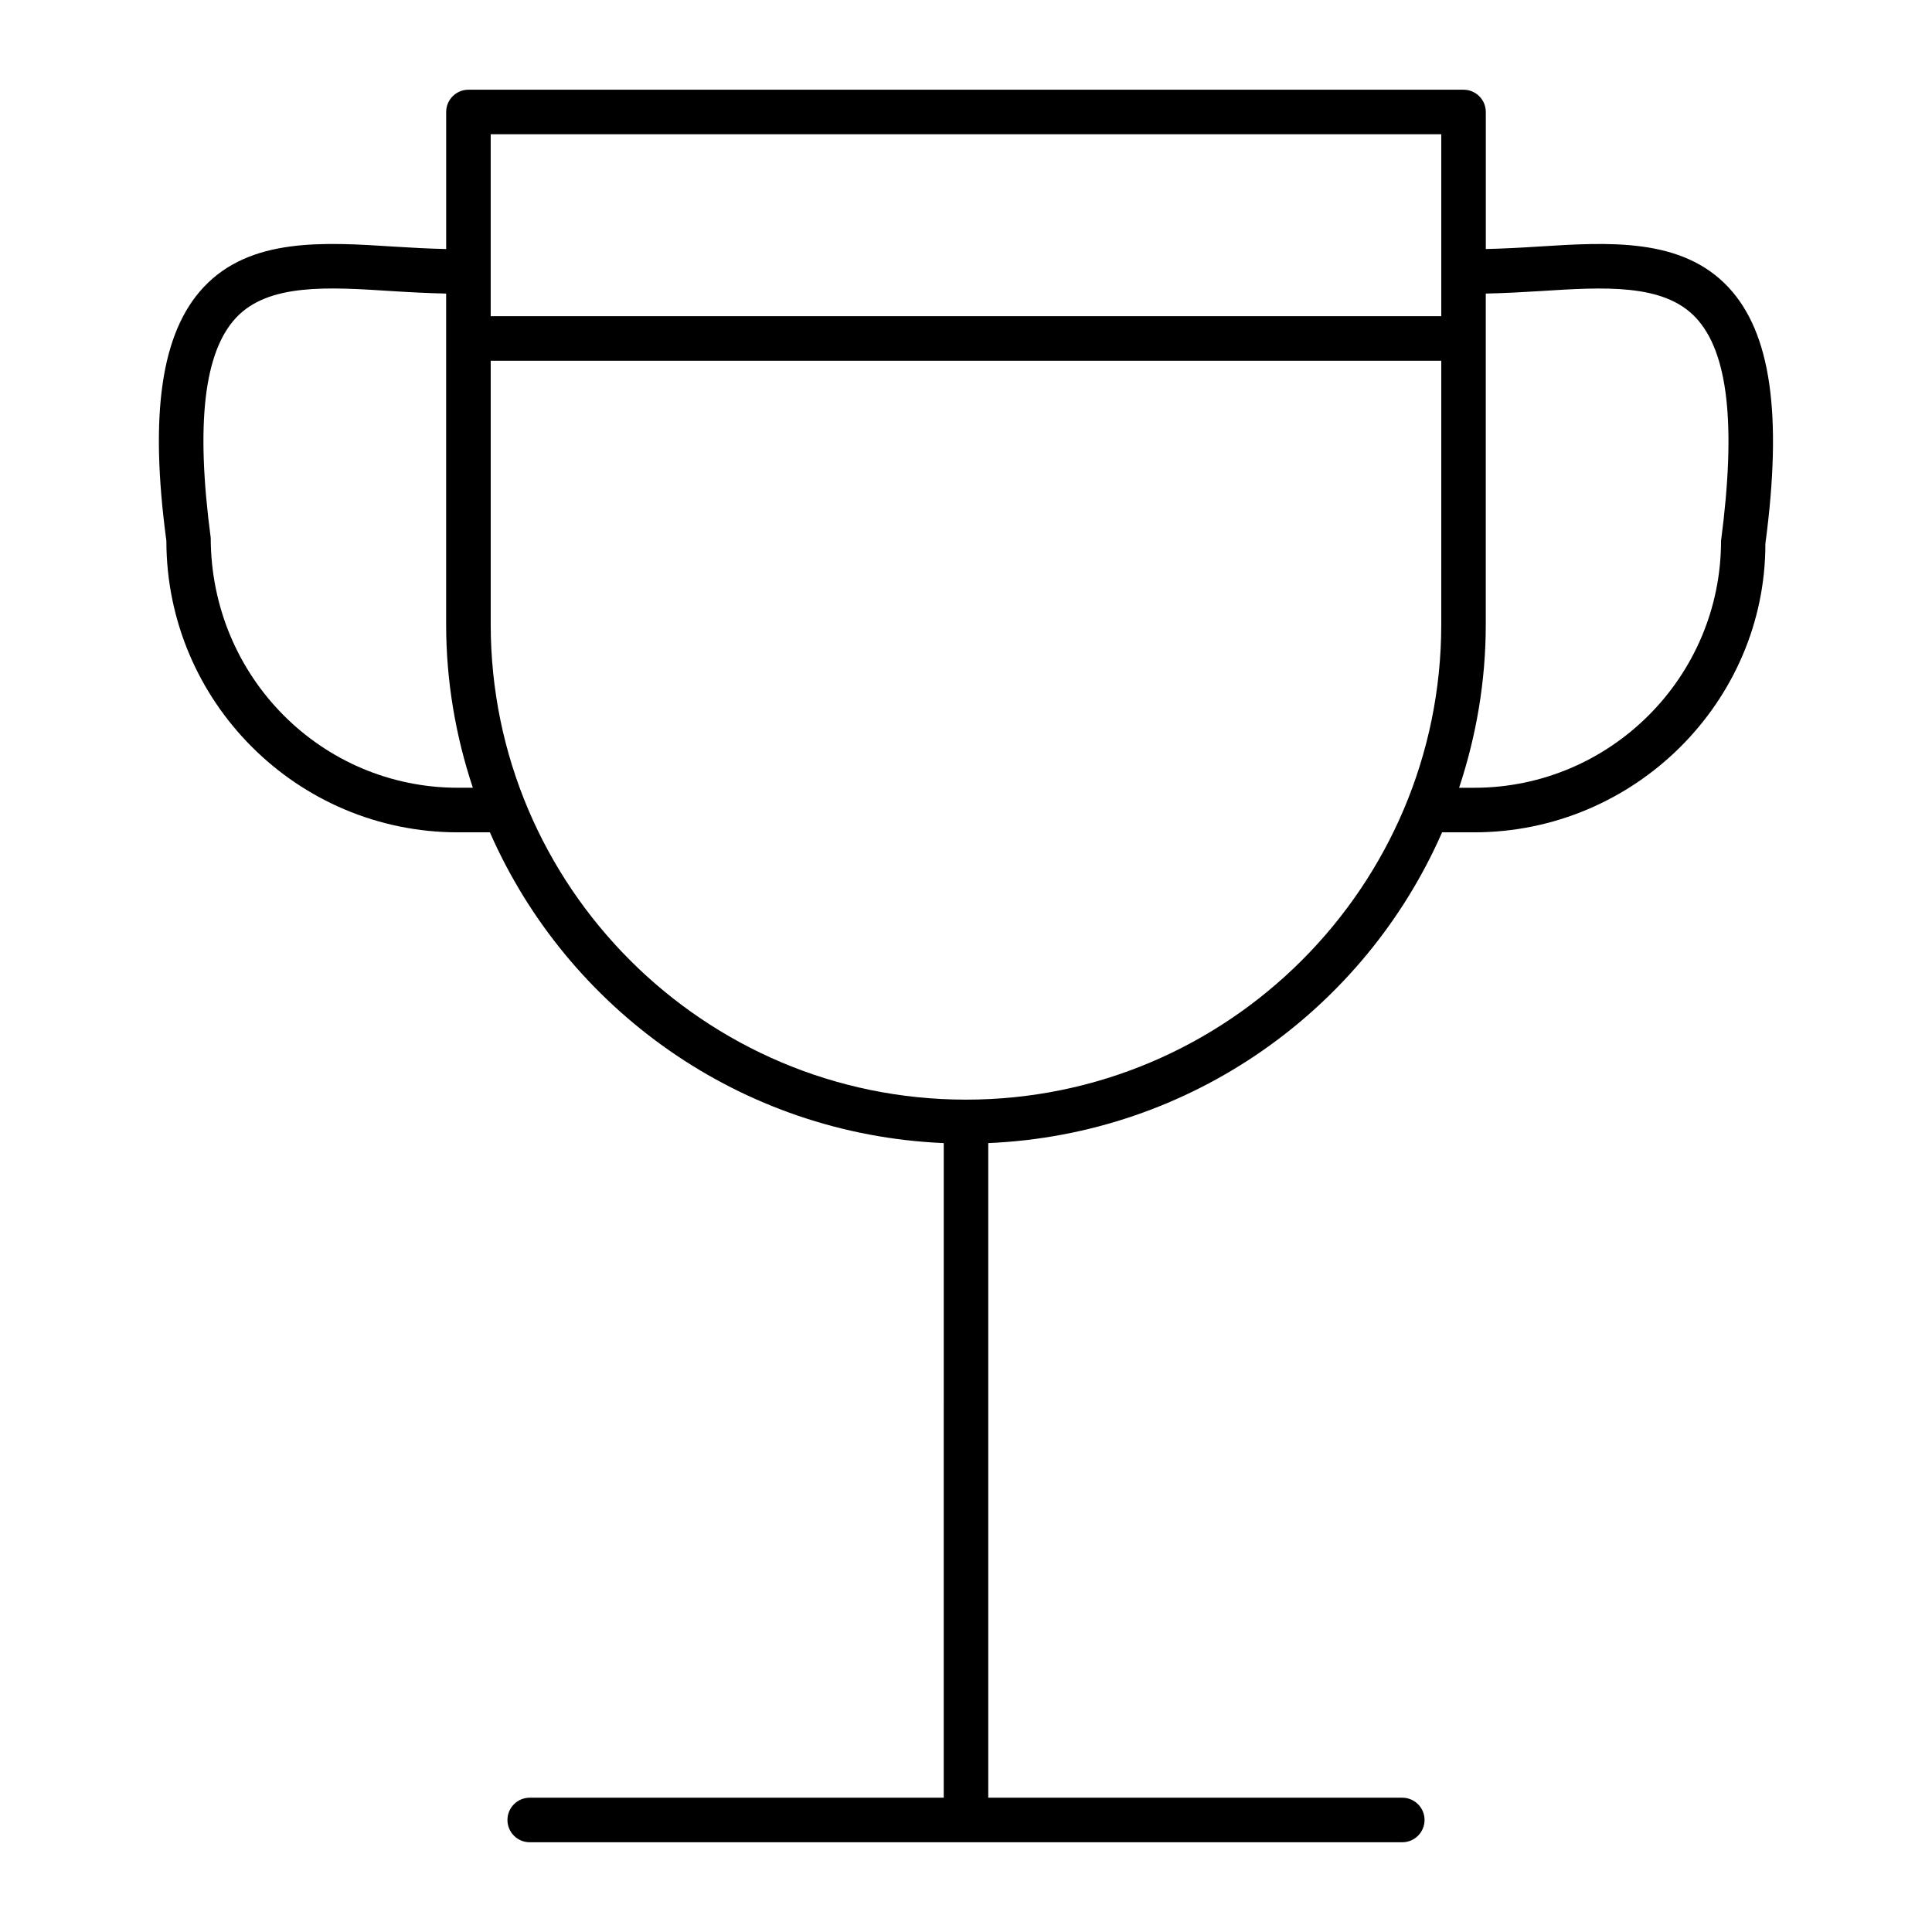
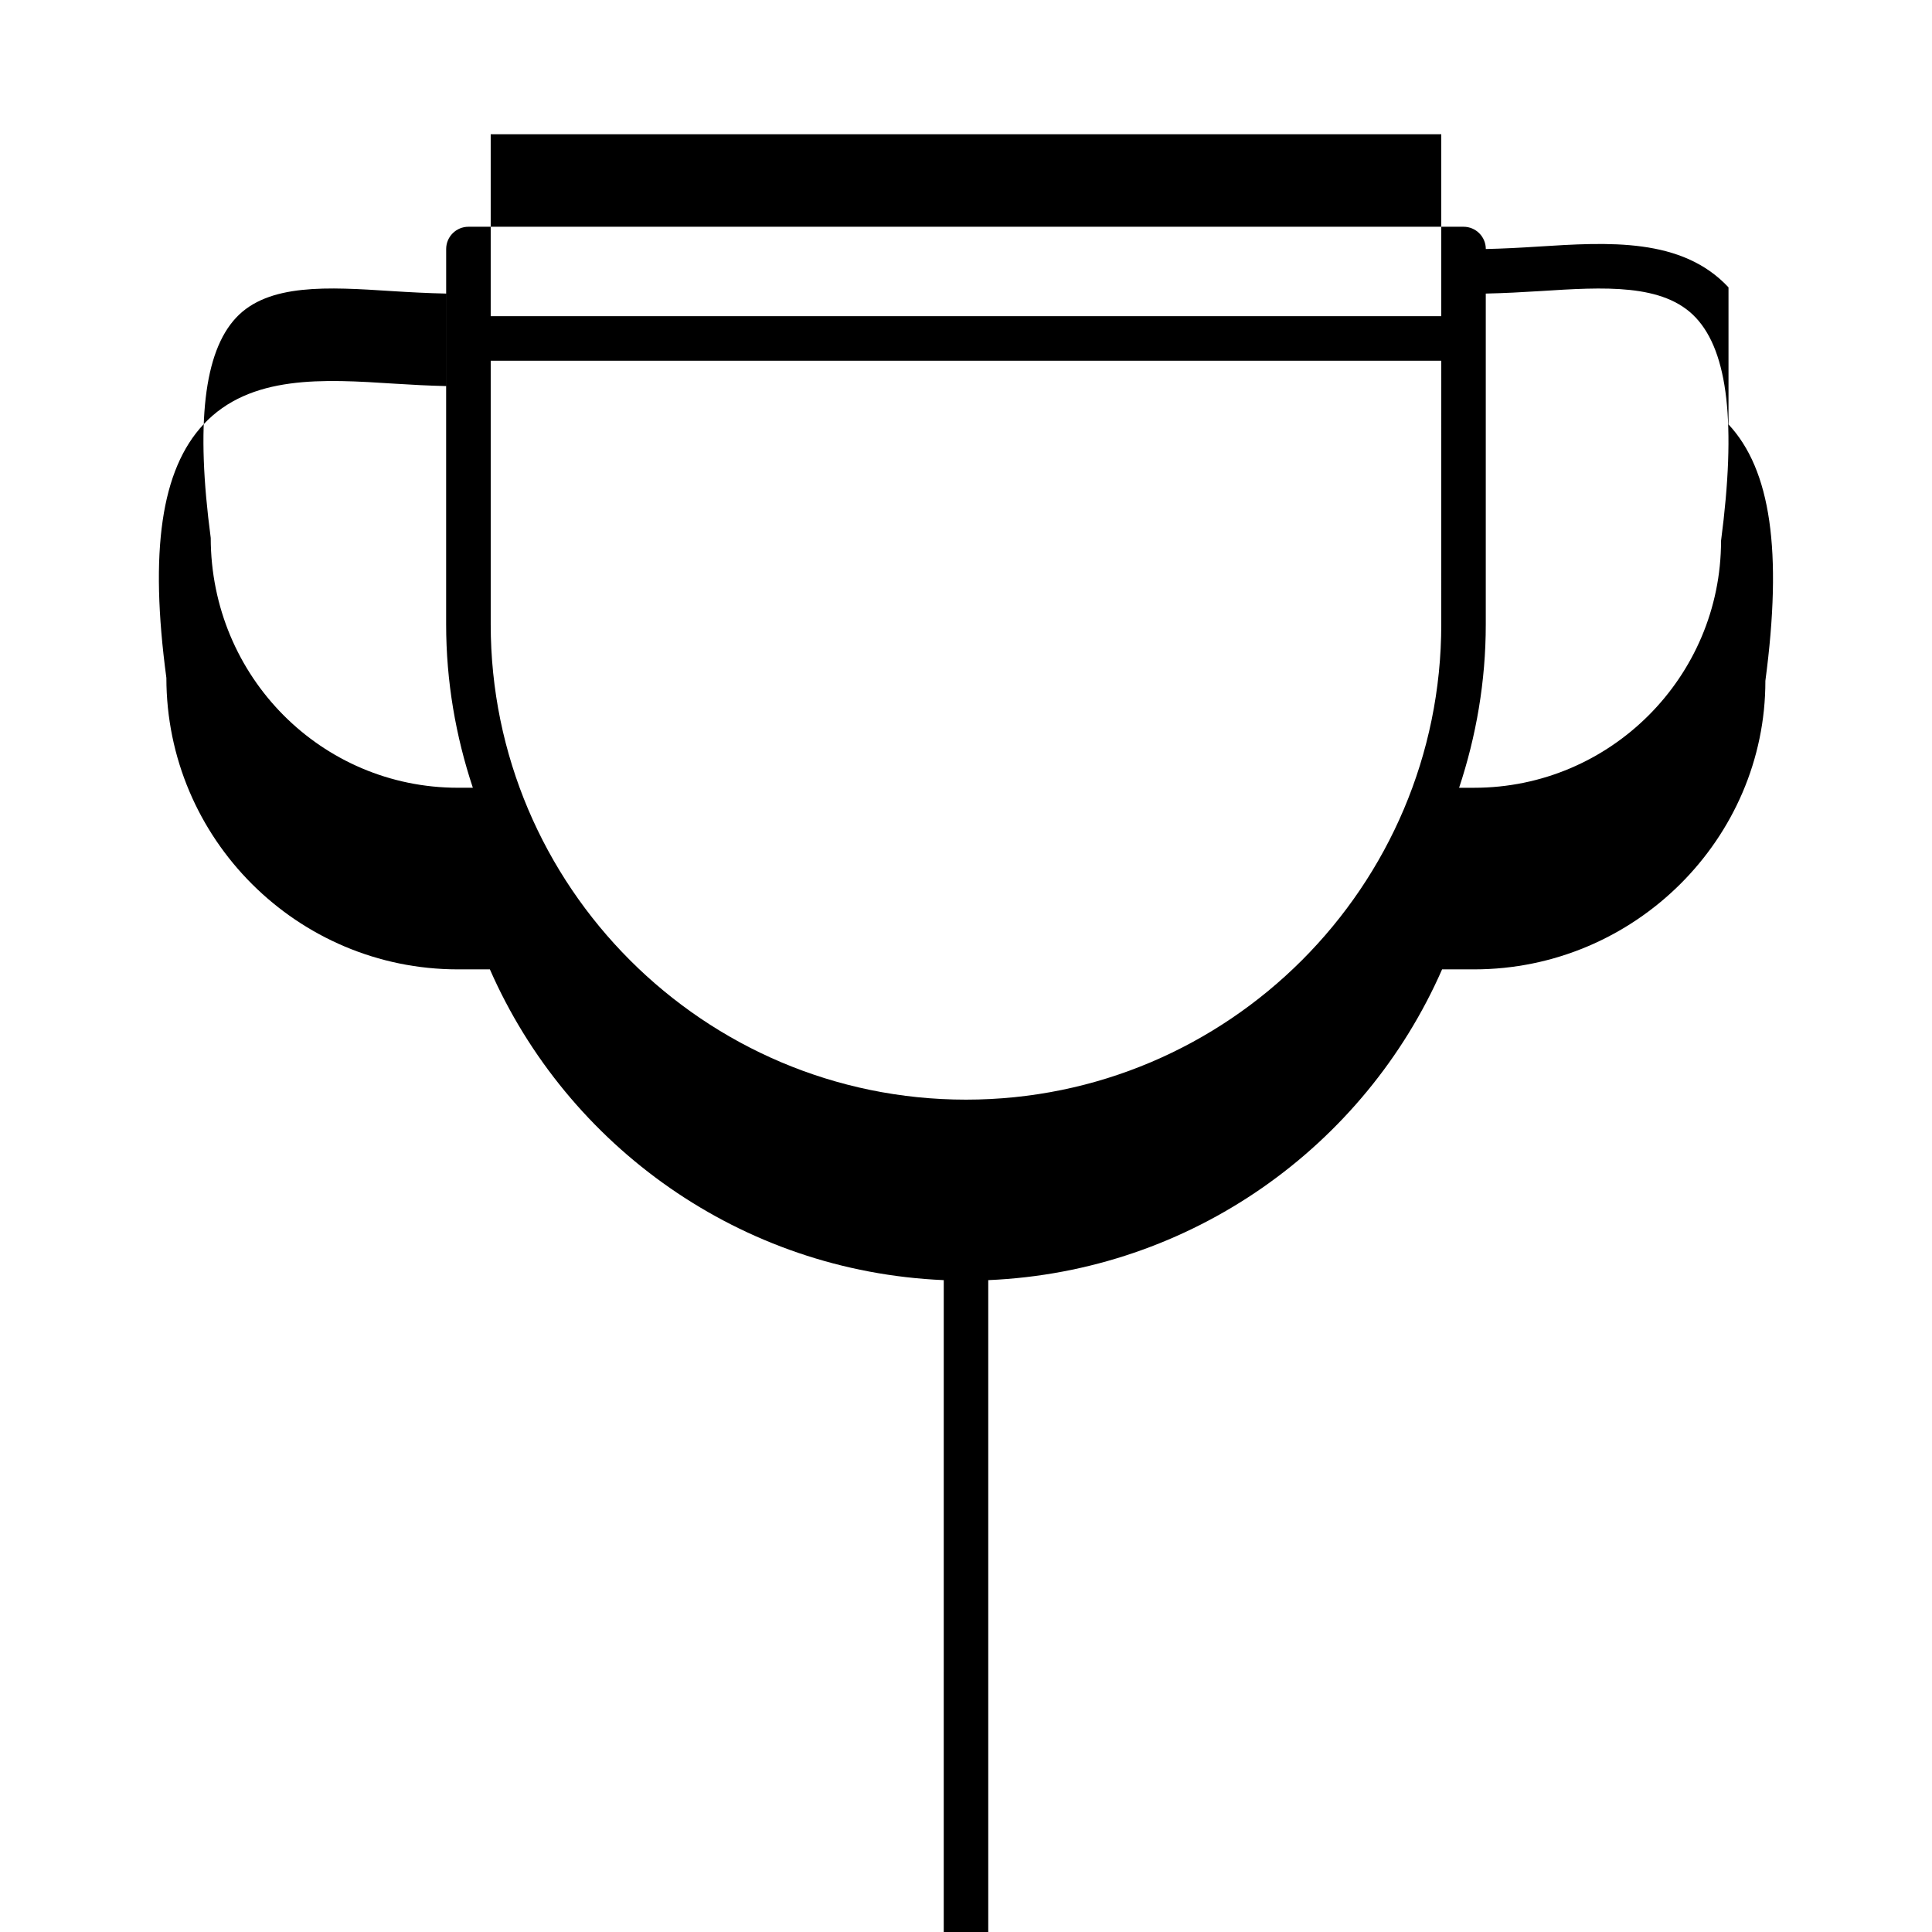
<svg xmlns="http://www.w3.org/2000/svg" fill="#000000" width="800px" height="800px" version="1.1" viewBox="144 144 512 512">
-   <path d="m602.07 220.15c-12.367-13.242-31.828-11.988-50.617-10.793-4.527 0.293-9.156 0.535-13.699 0.637v-36.316c0-3.258-2.644-5.902-5.902-5.902h-263.71c-3.258 0-5.902 2.644-5.902 5.902v36.32c-4.551-0.102-9.172-0.348-13.699-0.637-18.805-1.211-38.25-2.449-50.617 10.793-11.227 12.02-14.336 33.613-9.832 67.172 0 42.594 34.652 77.25 77.25 77.25h8.484c20.555 46.879 66.457 80.059 120.28 82.355l-0.004 173.48h-109.72c-3.258 0-5.902 2.644-5.902 5.902 0 3.258 2.644 5.902 5.902 5.902h231.24c3.258 0 5.902-2.644 5.902-5.902 0-3.258-2.644-5.902-5.906-5.902h-109.72v-173.48c53.82-2.297 99.723-35.48 120.27-82.355h8.484c42.586 0 77.25-34.652 77.191-76.469 4.562-34.336 1.453-55.93-9.773-67.953zm-328.03-40.57h251.91v48.215h-251.91zm-8.707 173.18c-36.078 0-65.441-29.355-65.488-66.211-4-30.148-1.801-49.223 6.707-58.34 8.559-9.164 24.418-8.156 41.234-7.07 4.731 0.301 9.59 0.559 14.445 0.66v87.664c0 15.129 2.543 29.66 7.078 43.297zm134.66 82.656c-69.445 0-125.95-56.504-125.95-125.95v-69.863h251.91l-0.004 69.863c0 69.449-56.504 125.95-125.95 125.95zm200.1-148.09c0 36.078-29.355 65.441-65.441 65.441h-3.977c4.527-13.633 7.07-28.168 7.07-43.297v-87.672c4.856-0.102 9.723-0.363 14.453-0.66 16.809-1.07 32.684-2.086 41.227 7.07 8.52 9.105 10.723 28.188 6.668 59.117z" />
+   <path d="m602.07 220.15c-12.367-13.242-31.828-11.988-50.617-10.793-4.527 0.293-9.156 0.535-13.699 0.637c0-3.258-2.644-5.902-5.902-5.902h-263.71c-3.258 0-5.902 2.644-5.902 5.902v36.32c-4.551-0.102-9.172-0.348-13.699-0.637-18.805-1.211-38.25-2.449-50.617 10.793-11.227 12.02-14.336 33.613-9.832 67.172 0 42.594 34.652 77.25 77.25 77.25h8.484c20.555 46.879 66.457 80.059 120.28 82.355l-0.004 173.48h-109.72c-3.258 0-5.902 2.644-5.902 5.902 0 3.258 2.644 5.902 5.902 5.902h231.24c3.258 0 5.902-2.644 5.902-5.902 0-3.258-2.644-5.902-5.906-5.902h-109.72v-173.48c53.82-2.297 99.723-35.48 120.27-82.355h8.484c42.586 0 77.25-34.652 77.191-76.469 4.562-34.336 1.453-55.93-9.773-67.953zm-328.03-40.57h251.91v48.215h-251.91zm-8.707 173.18c-36.078 0-65.441-29.355-65.488-66.211-4-30.148-1.801-49.223 6.707-58.34 8.559-9.164 24.418-8.156 41.234-7.07 4.731 0.301 9.59 0.559 14.445 0.66v87.664c0 15.129 2.543 29.66 7.078 43.297zm134.66 82.656c-69.445 0-125.95-56.504-125.95-125.95v-69.863h251.91l-0.004 69.863c0 69.449-56.504 125.95-125.95 125.95zm200.1-148.09c0 36.078-29.355 65.441-65.441 65.441h-3.977c4.527-13.633 7.07-28.168 7.07-43.297v-87.672c4.856-0.102 9.723-0.363 14.453-0.66 16.809-1.07 32.684-2.086 41.227 7.07 8.52 9.105 10.723 28.188 6.668 59.117z" />
</svg>